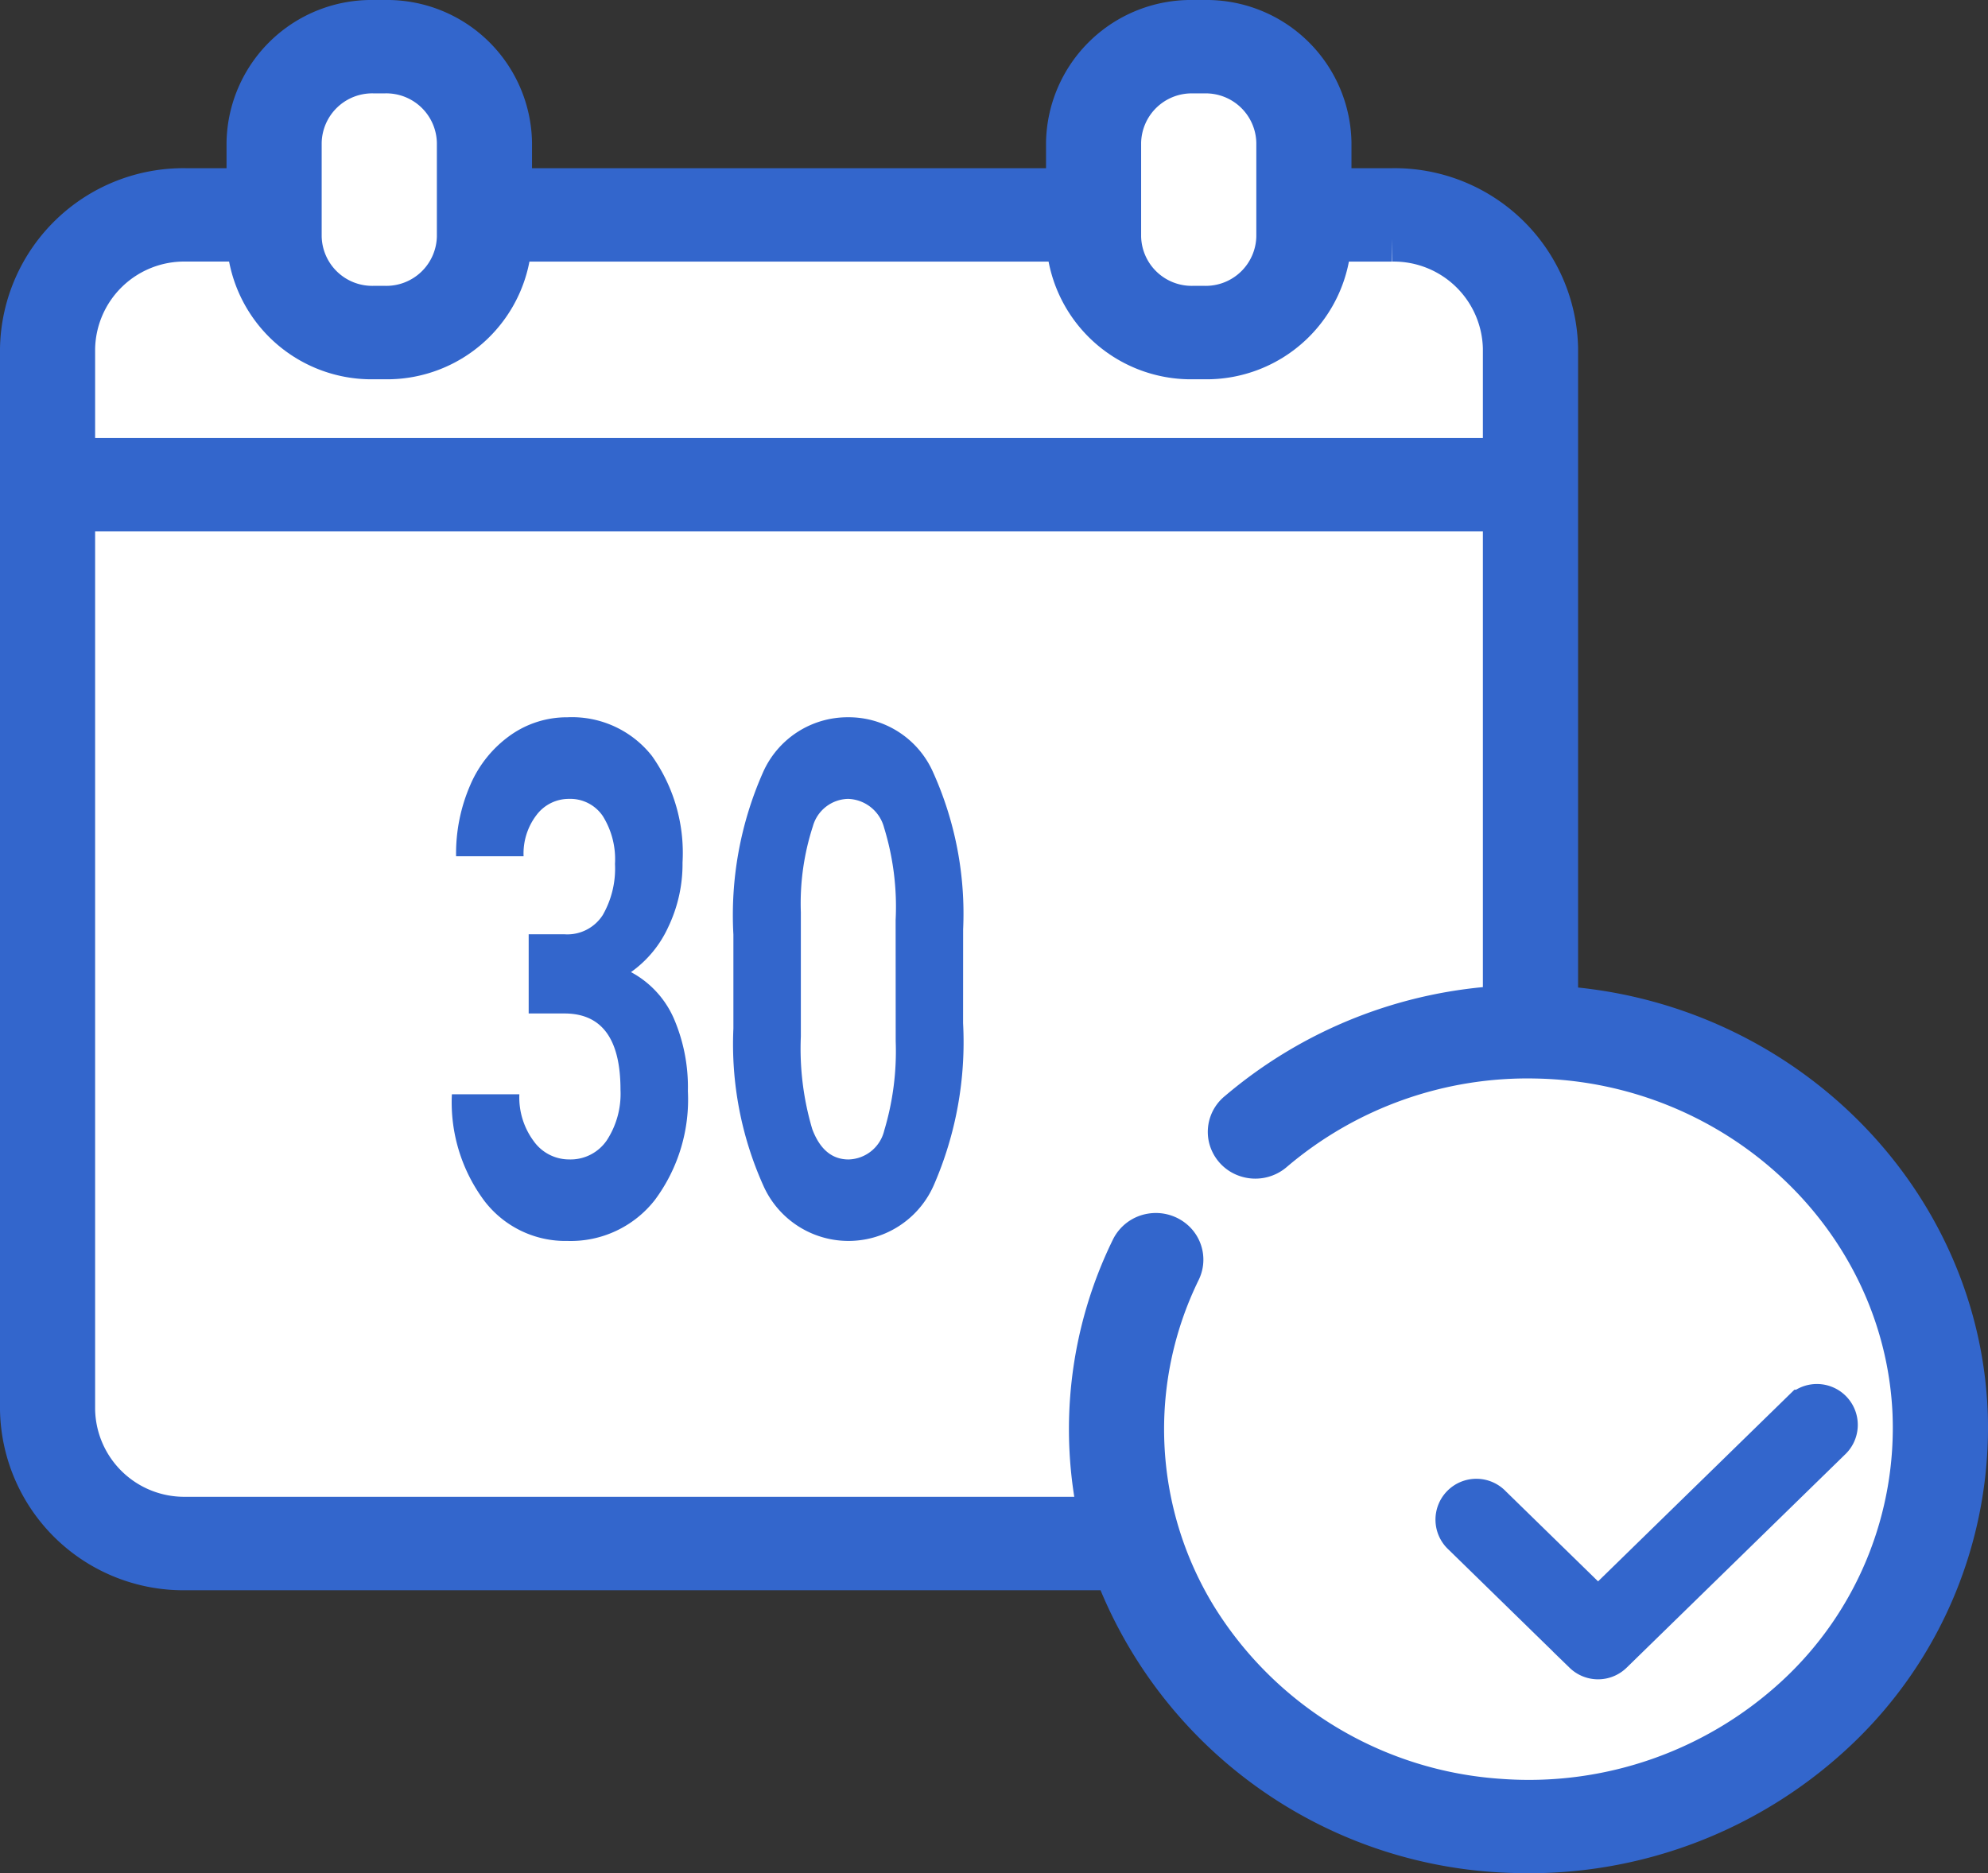
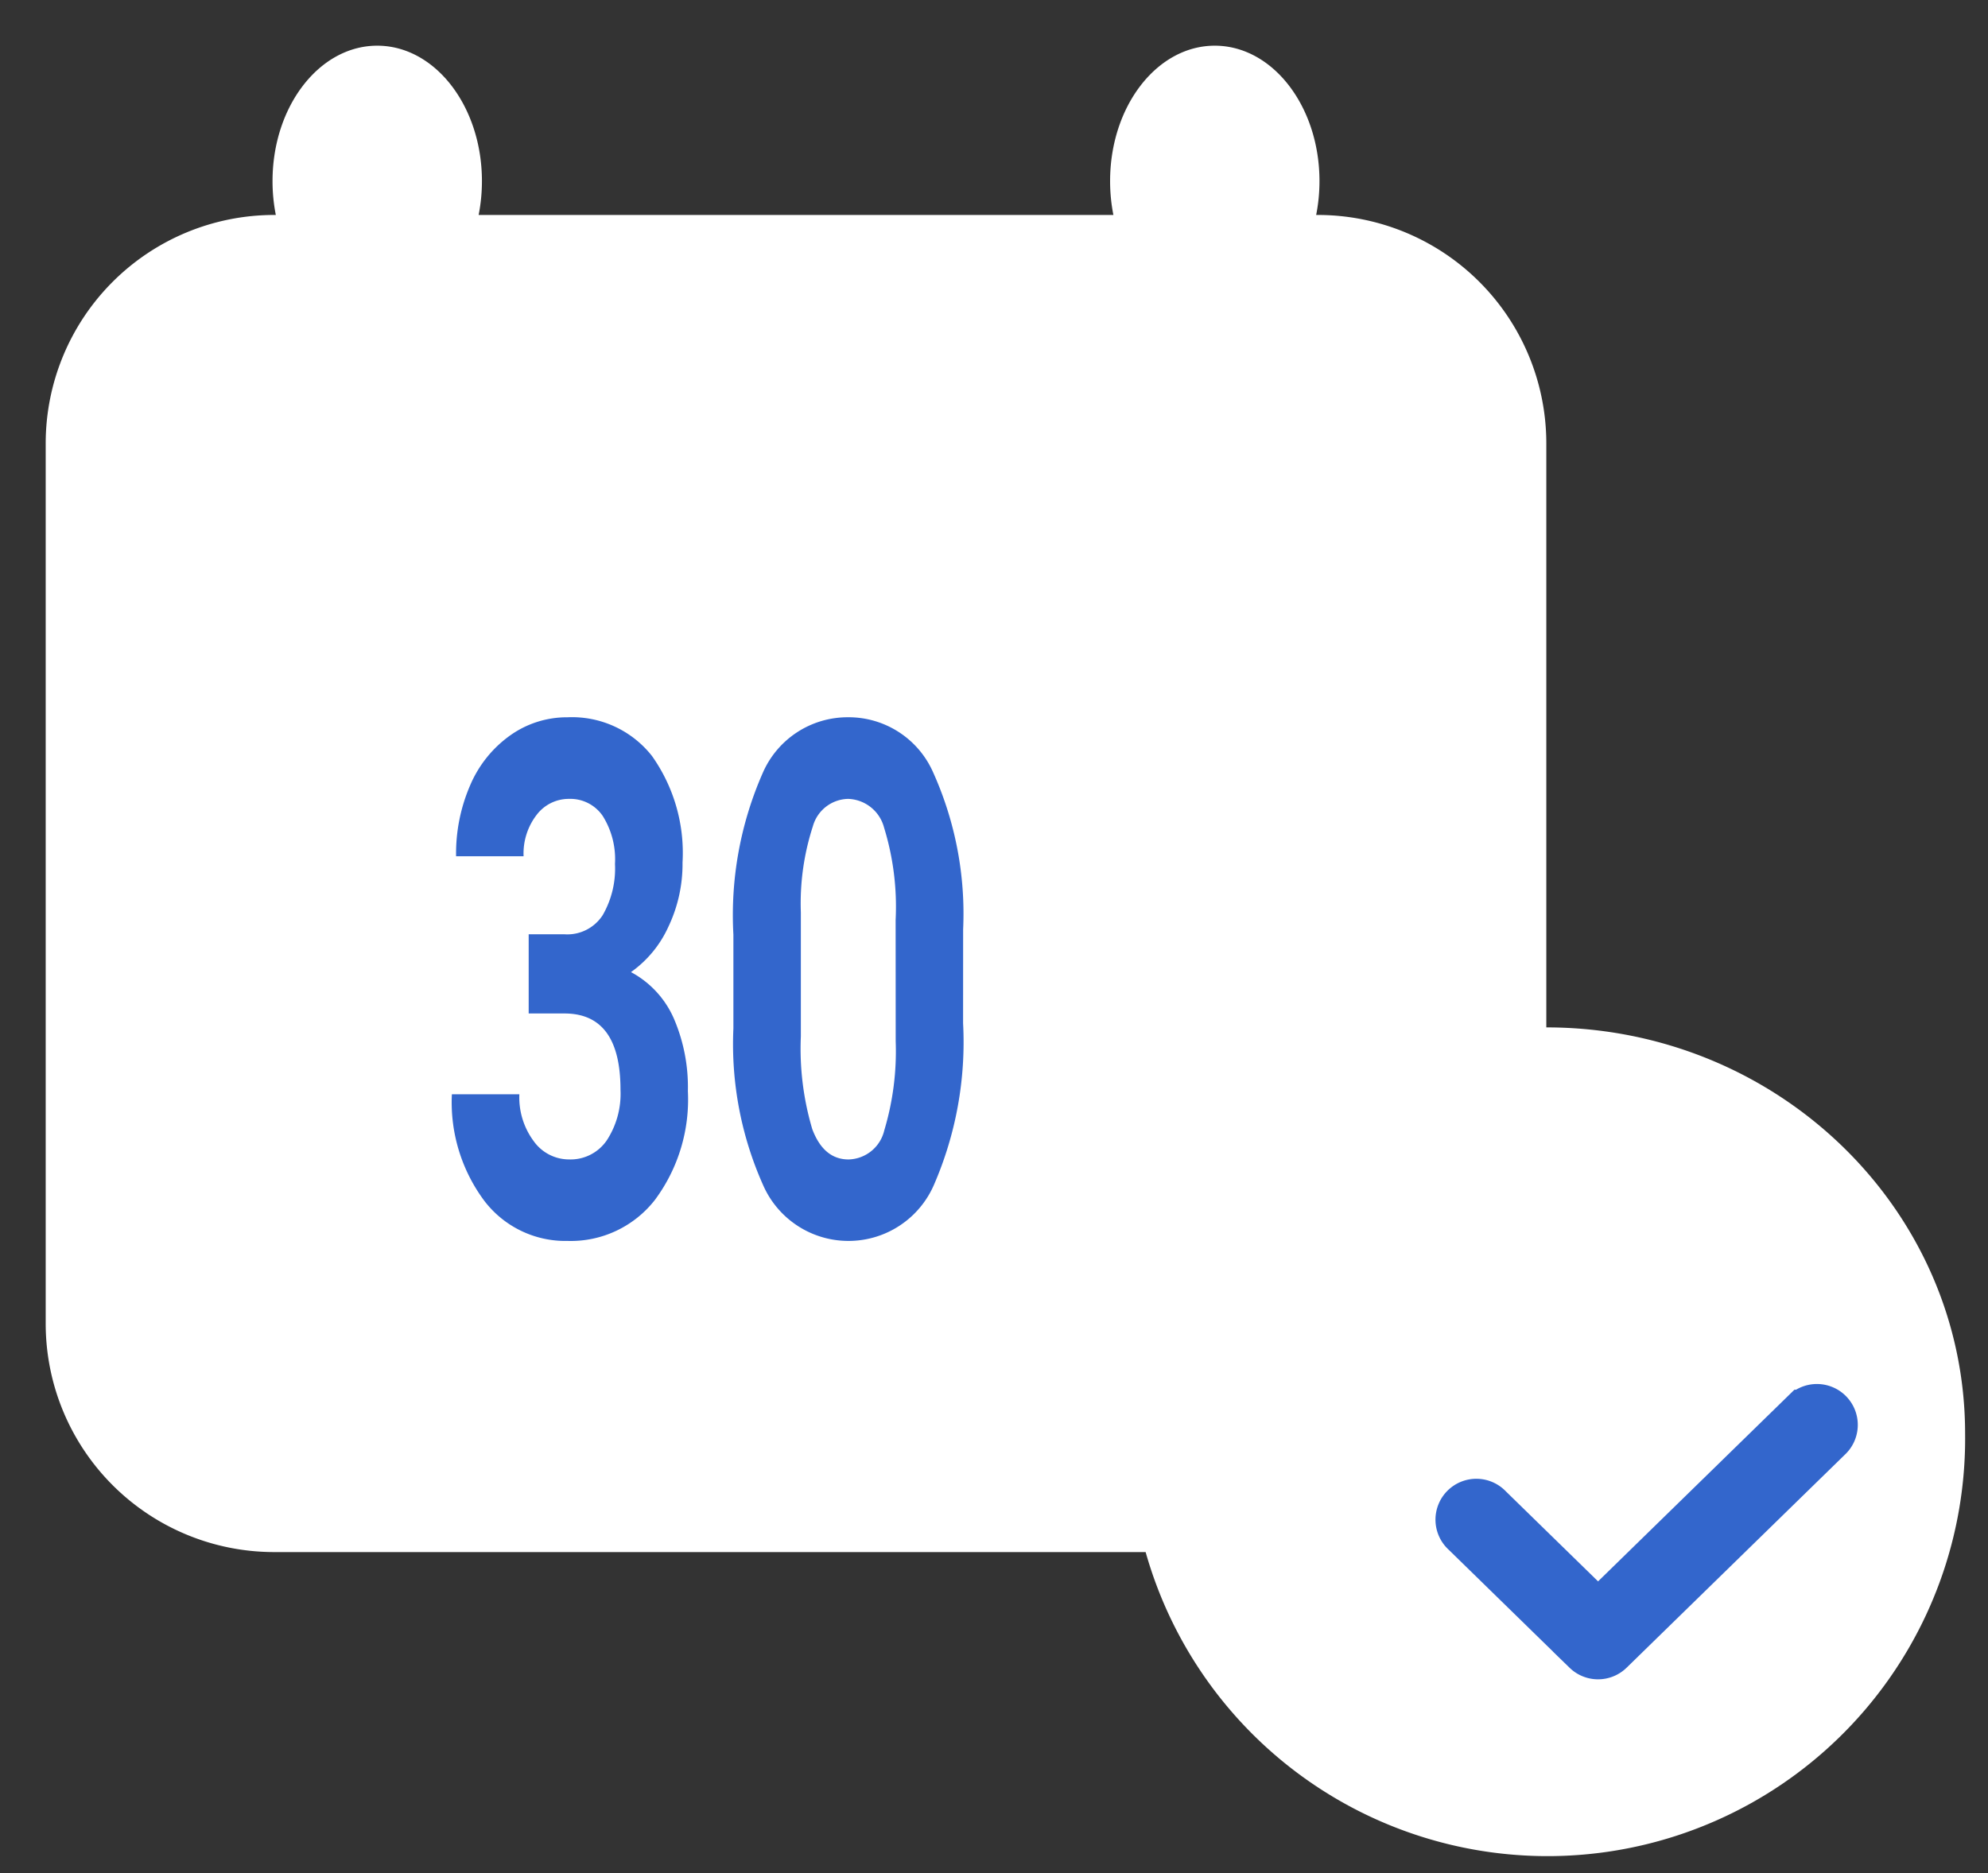
<svg xmlns="http://www.w3.org/2000/svg" width="87.002" height="82.002" viewBox="0 0 87.002 82.002">
  <rect x="0" y="0" width="87.002" height="82.002" fill="#333333" stroke="none" />
  <defs>
    <style>.a{fill:#fff;}.b,.c{fill:#36c;}.c{stroke:#36c;stroke-width:2px;}</style>
  </defs>
  <g transform="translate(-655 -1076)">
-     <path class="a" d="M48.137,65.942H10a10,10,0,0,1-10-10V17.41a10,10,0,0,1,10-10h.071a7.6,7.6,0,0,1-.144-1.482C9.927,2.654,11.978,0,14.509,0s4.582,2.654,4.582,5.927a7.6,7.6,0,0,1-.144,1.482H46.726a7.6,7.6,0,0,1-.144-1.482C46.581,2.654,48.633,0,51.163,0s4.582,2.654,4.582,5.927A7.6,7.6,0,0,1,55.6,7.41h.072a10,10,0,0,1,10,10V42.974C75.794,42.974,84,50.936,84,60.755S75.794,78.538,65.673,78.538A18.276,18.276,0,0,1,48.137,65.942Z" transform="translate(657 1078)" />
+     <path class="a" d="M48.137,65.942H10a10,10,0,0,1-10-10V17.41a10,10,0,0,1,10-10h.071a7.6,7.6,0,0,1-.144-1.482C9.927,2.654,11.978,0,14.509,0s4.582,2.654,4.582,5.927a7.6,7.6,0,0,1-.144,1.482H46.726a7.6,7.6,0,0,1-.144-1.482C46.581,2.654,48.633,0,51.163,0s4.582,2.654,4.582,5.927A7.6,7.6,0,0,1,55.6,7.41h.072a10,10,0,0,1,10,10V42.974C75.794,42.974,84,50.936,84,60.755A18.276,18.276,0,0,1,48.137,65.942Z" transform="translate(657 1078)" />
    <g transform="translate(656 1077)">
      <path class="b" d="M3.923-3.472H5.5a1.841,1.841,0,0,0,1.665-.843A4.09,4.09,0,0,0,7.7-6.552a3.564,3.564,0,0,0-.536-2.1A1.716,1.716,0,0,0,5.691-9.4a1.767,1.767,0,0,0-1.42.7A2.771,2.771,0,0,0,3.7-6.889H.746a7.513,7.513,0,0,1,.628-3.134,5.15,5.15,0,0,1,1.757-2.168,4.275,4.275,0,0,1,2.487-.781,4.452,4.452,0,0,1,3.7,1.693,7.339,7.339,0,0,1,1.338,4.666,6.384,6.384,0,0,1-.623,2.819A4.914,4.914,0,0,1,8.4-1.817,4.219,4.219,0,0,1,10.272.205a7.593,7.593,0,0,1,.618,3.187A7.367,7.367,0,0,1,9.445,8.158,4.67,4.67,0,0,1,5.619,9.951,4.461,4.461,0,0,1,1.977,8.189,7.219,7.219,0,0,1,.562,3.53H3.515a3.217,3.217,0,0,0,.628,2.053,1.9,1.9,0,0,0,1.548.8,1.918,1.918,0,0,0,1.65-.835,3.727,3.727,0,0,0,.6-2.214q0-3.34-2.452-3.34H3.923ZM22.934.42A15.683,15.683,0,0,1,21.657,7.5a4.077,4.077,0,0,1-7.457.046A15.119,15.119,0,0,1,12.882.65V-3.457a15.447,15.447,0,0,1,1.292-7.095A4.047,4.047,0,0,1,17.9-12.973a4.039,4.039,0,0,1,3.718,2.4,15.068,15.068,0,0,1,1.318,6.888ZM19.982-4.1a11.752,11.752,0,0,0-.506-4.042A1.683,1.683,0,0,0,17.9-9.4,1.637,1.637,0,0,0,16.36-8.2a10.921,10.921,0,0,0-.526,3.765V1a12.37,12.37,0,0,0,.5,4.057q.5,1.327,1.588,1.327a1.648,1.648,0,0,0,1.563-1.273,12.041,12.041,0,0,0,.5-3.9Z" transform="translate(18.214 43.371)" />
      <g transform="translate(0 0)">
        <path class="c" d="M338.372,338.681l-9,8.787-4.75-4.638a.789.789,0,1,0-1.1,1.129l5.3,5.176a.789.789,0,0,0,1.1,0l9.551-9.325a.789.789,0,1,0-1.1-1.129Z" transform="translate(-260.435 -277.846)" />
-         <path class="c" d="M87.3,69.238V40.344a7.03,7.03,0,0,0-7.143-6.894H77.382V31.326a5.342,5.342,0,0,0-5.428-5.239h-.511a5.342,5.342,0,0,0-5.428,5.239V33.45H41.52V31.326a5.342,5.342,0,0,0-5.428-5.239H35.58a5.342,5.342,0,0,0-5.429,5.239V33.45H27.38a7.03,7.03,0,0,0-7.143,6.894V86.8A7.03,7.03,0,0,0,27.38,93.7h40.7A19.117,19.117,0,0,0,85.5,106.077a19.5,19.5,0,0,0,14.139-5.4,18.122,18.122,0,0,0,5.592-13.646C104.907,77.543,97.063,69.808,87.3,69.238ZM68.177,31.326a3.213,3.213,0,0,1,3.265-3.151h.511a3.213,3.213,0,0,1,3.265,3.151v4.125A3.213,3.213,0,0,1,71.953,38.6h-.511a3.213,3.213,0,0,1-3.265-3.151Zm-35.862,0a3.213,3.213,0,0,1,3.265-3.152h.511a3.213,3.213,0,0,1,3.265,3.152v4.125A3.213,3.213,0,0,1,36.091,38.6H35.58a3.213,3.213,0,0,1-3.265-3.151ZM22.4,40.344a4.9,4.9,0,0,1,4.98-4.807h2.774A5.345,5.345,0,0,0,35.58,40.69h.511a5.345,5.345,0,0,0,5.426-5.152h24.5a5.345,5.345,0,0,0,5.426,5.152h.511a5.345,5.345,0,0,0,5.426-5.152h2.773a4.9,4.9,0,0,1,4.98,4.806v4.917H22.4Zm62.474,63.611a17.018,17.018,0,0,1-13.38-8.063,15.85,15.85,0,0,1-.7-15.208,1.022,1.022,0,0,0-.208-1.193,1.108,1.108,0,0,0-.952-.289,1.079,1.079,0,0,0-.793.585,17.868,17.868,0,0,0-1.379,11.822H27.38A4.9,4.9,0,0,1,22.4,86.8V47.348H85.133V69.23a19.4,19.4,0,0,0-11.645,4.6,1.024,1.024,0,0,0-.375,1,1.057,1.057,0,0,0,.727.8,1.11,1.11,0,0,0,1.075-.23,17.241,17.241,0,0,1,11.57-4.1c8.866.176,16.163,7.03,16.572,15.579a16.073,16.073,0,0,1-5.113,12.485A17.324,17.324,0,0,1,84.874,103.955Z" transform="translate(-20.237 -26.087)" />
      </g>
    </g>
  </g>
</svg>